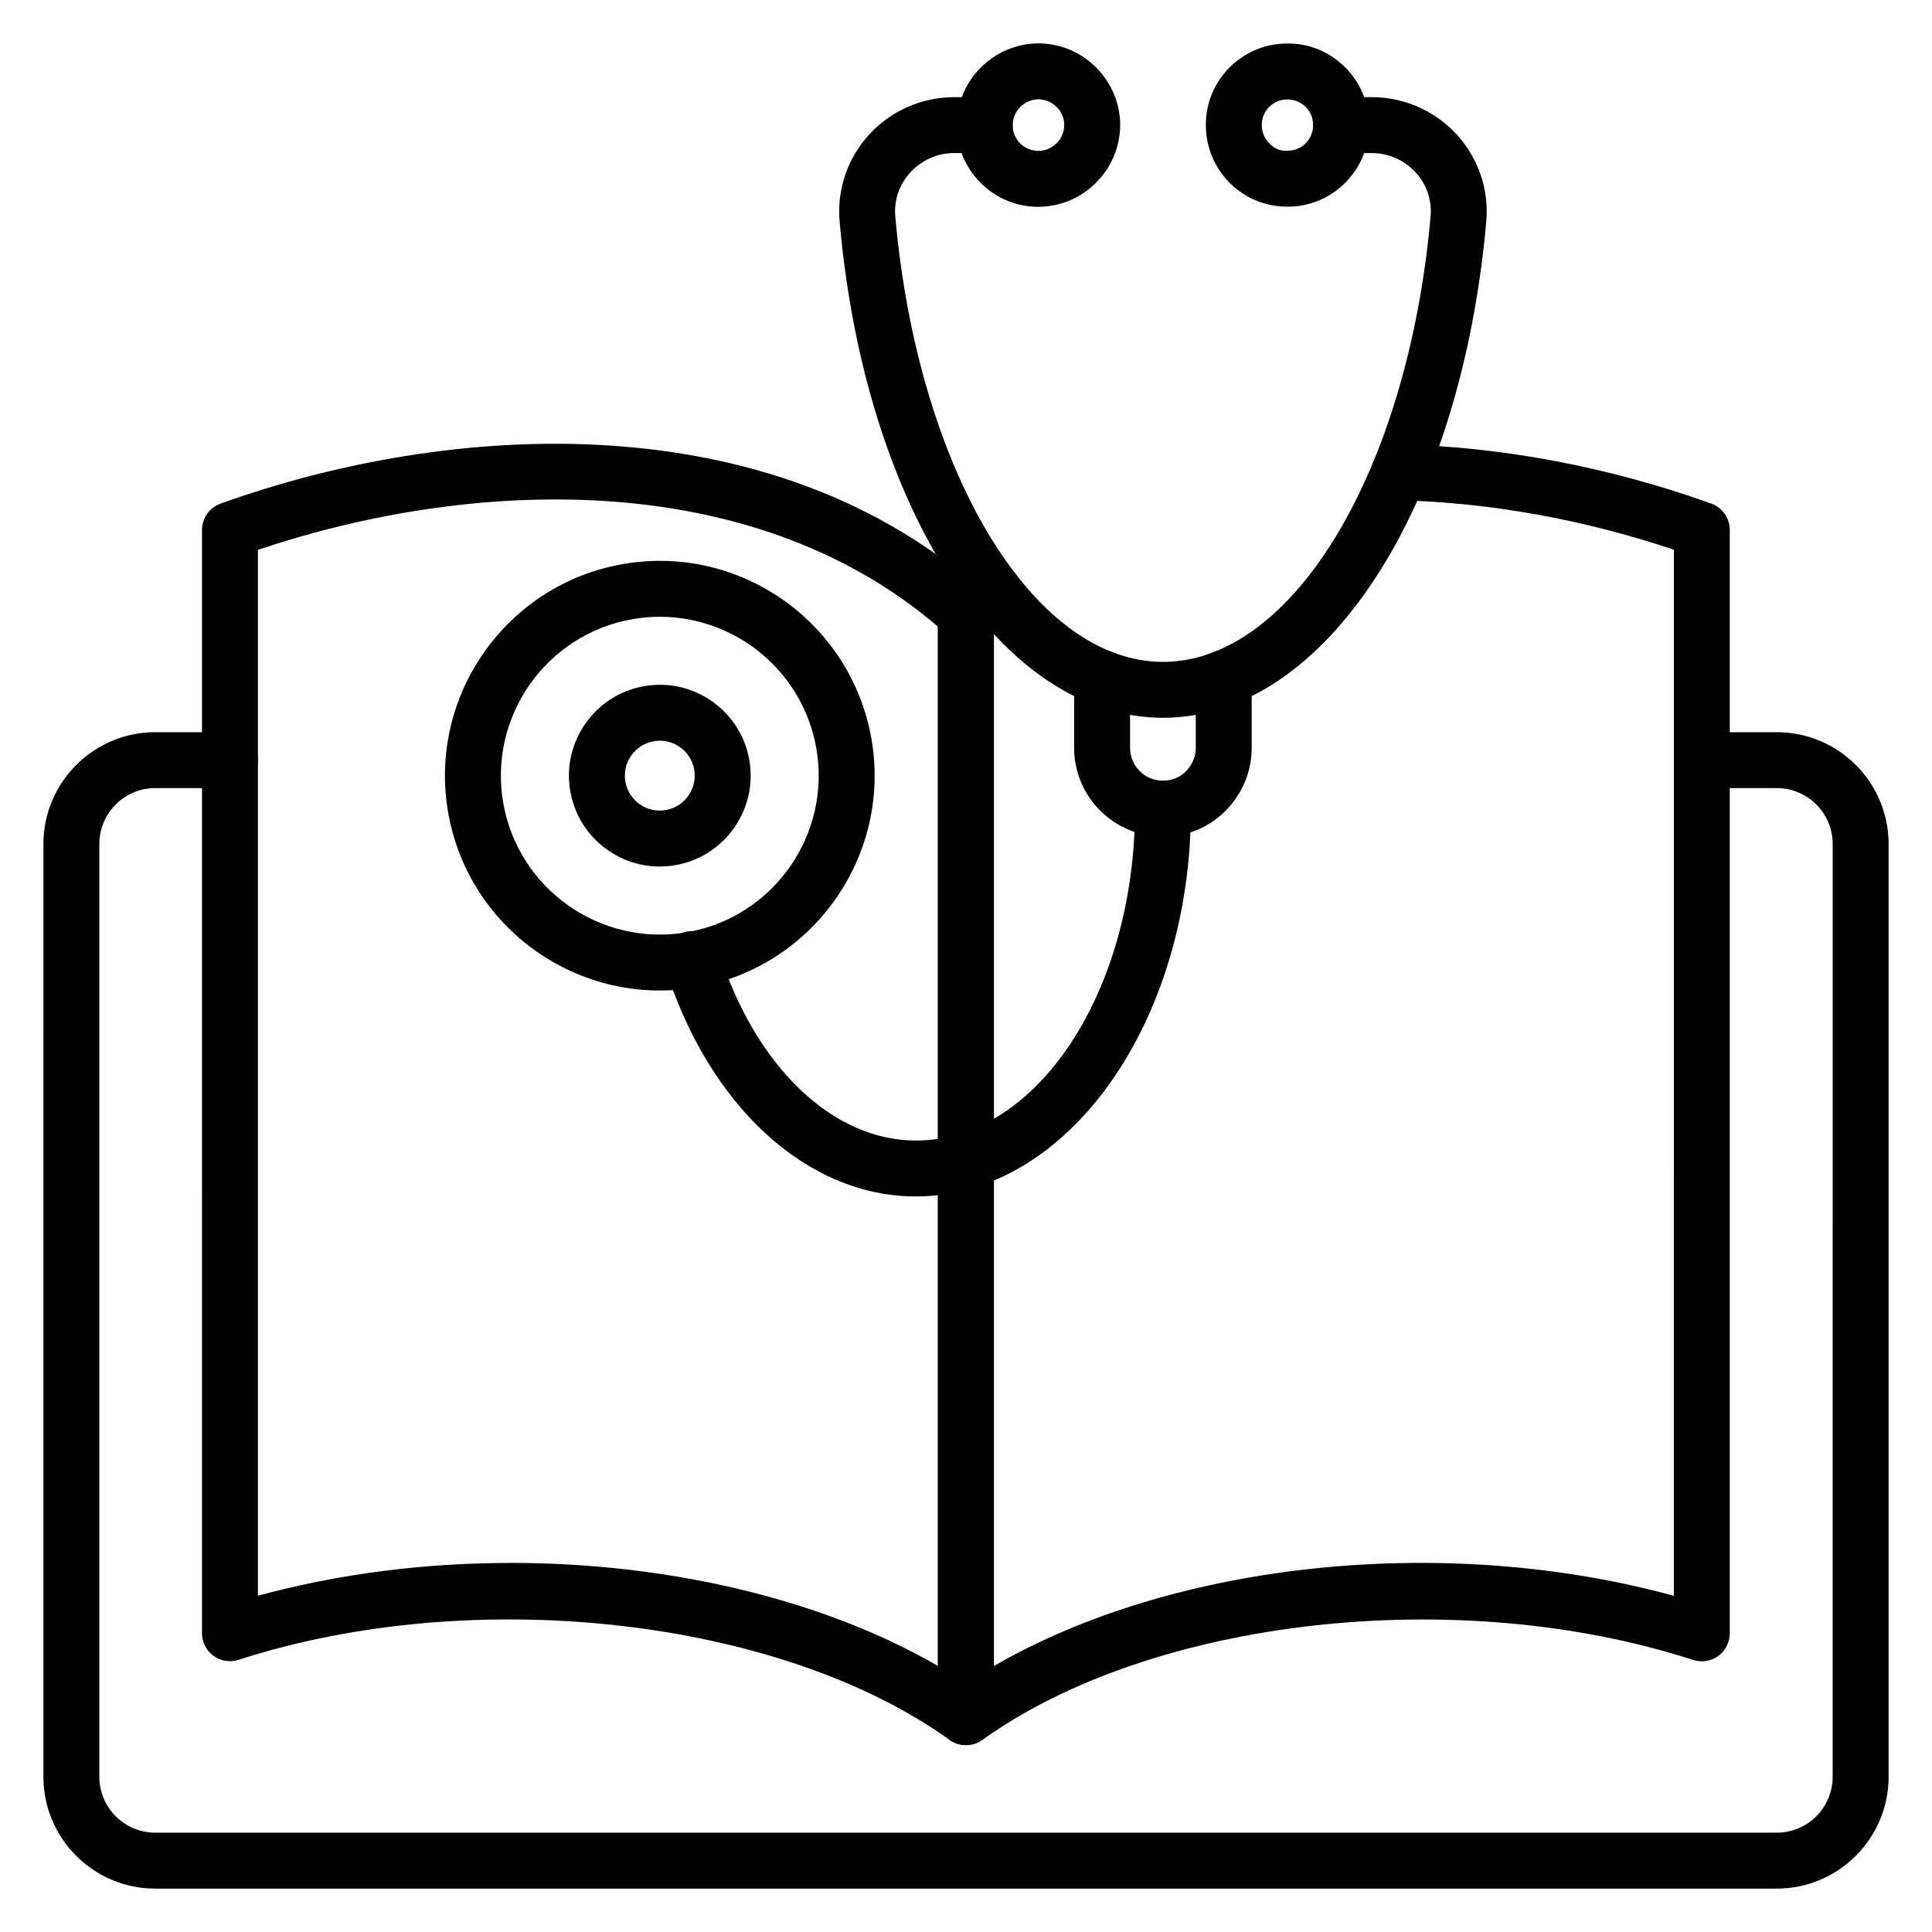
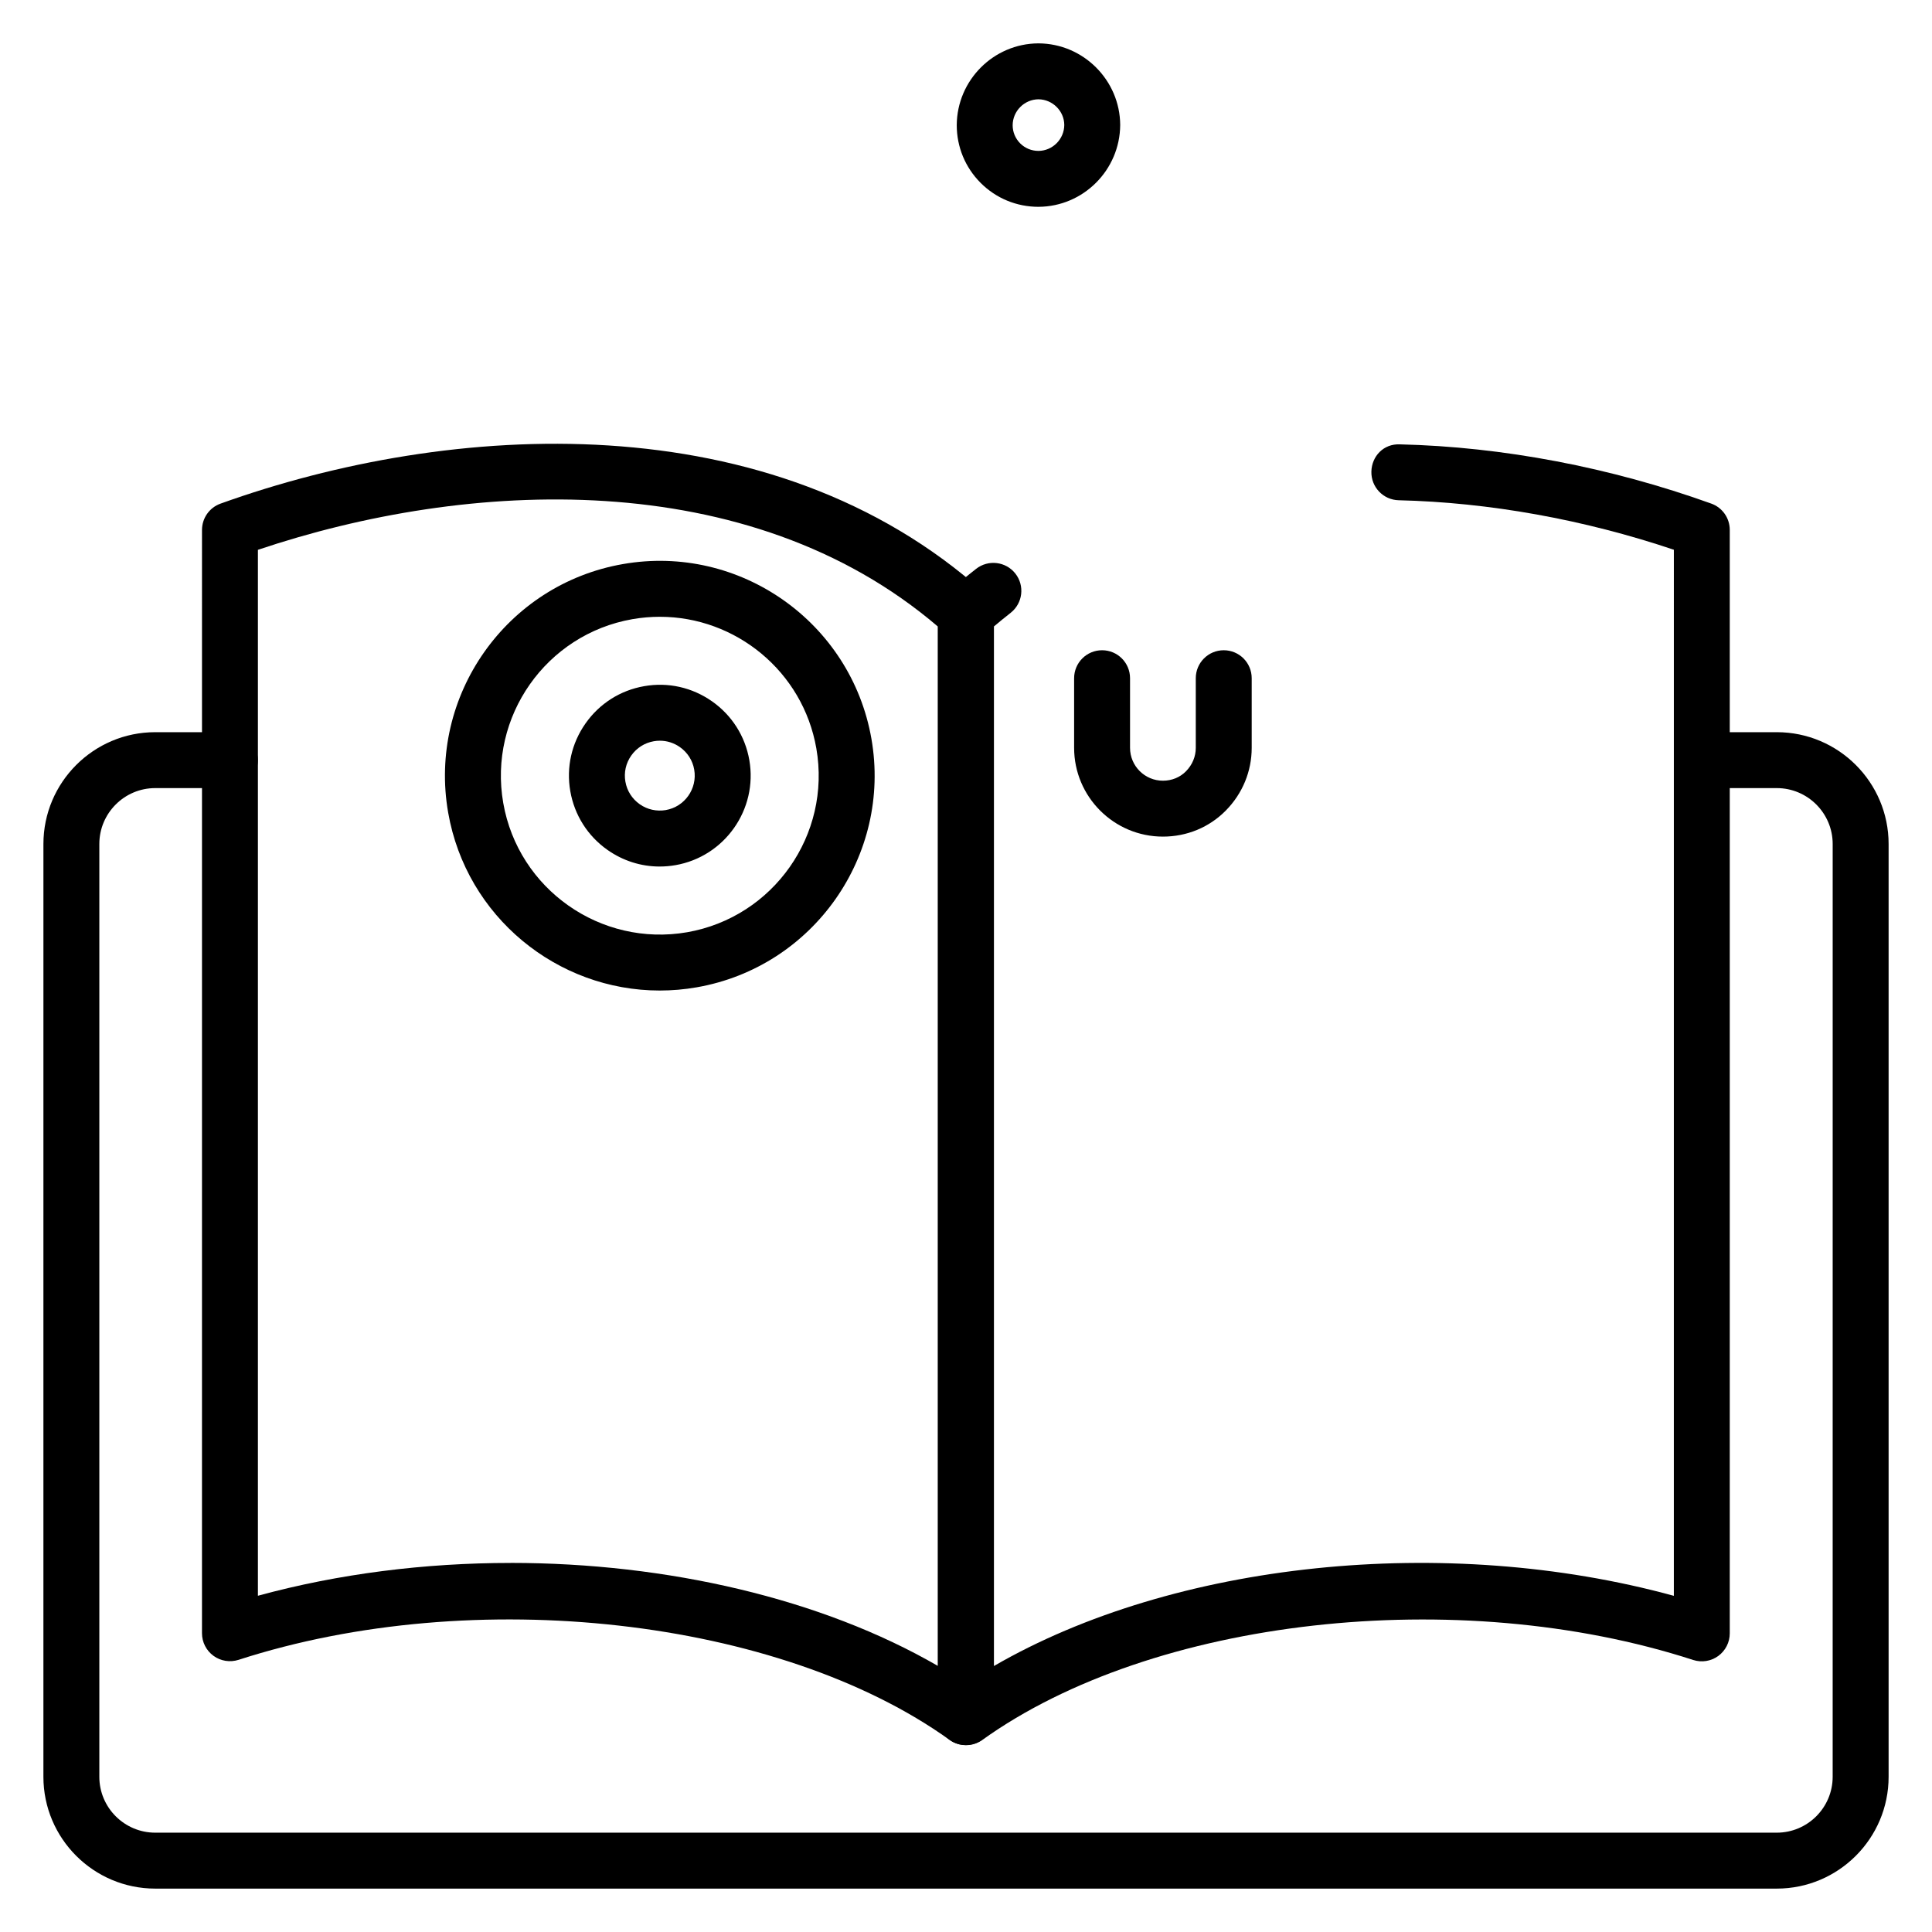
<svg xmlns="http://www.w3.org/2000/svg" fill="#000000" width="800px" height="800px" version="1.1" viewBox="144 144 512 512">
  <g>
-     <path d="m452.21 334.22c-42.957 0-79.004-55.355-85.711-131.62-0.73-8.348 2.129-16.707 7.836-22.938 5.773-6.305 13.973-9.918 22.488-9.918h8.133c4.094 0 7.41 3.316 7.41 7.41 0 4.09-3.312 7.41-7.41 7.41h-8.133c-4.371 0-8.59 1.863-11.562 5.113-2.953 3.223-4.379 7.352-4 11.629 5.926 67.324 36.422 118.1 70.949 118.1 34.461 0 64.945-50.758 70.914-118.07 0.375-4.305-1.043-8.453-3.992-11.672-2.965-3.242-7.199-5.102-11.613-5.102h-8.125c-4.094 0-7.41-3.316-7.41-7.41 0-4.09 3.312-7.41 7.41-7.41h8.125c8.551 0 16.766 3.609 22.539 9.906 5.703 6.223 8.559 14.598 7.828 22.98-6.758 76.258-42.789 131.59-85.676 131.59z" />
-     <path d="m485.26 198.77h-0.23c-5.652 0-11.035-2.223-15.102-6.262-4.102-4.09-6.367-9.539-6.367-15.352-0.027-5.75 2.207-11.195 6.309-15.301 4.082-4.078 9.484-6.32 15.238-6.32 5.934-0.062 11.316 2.234 15.426 6.367 4.059 4.082 6.281 9.496 6.266 15.254 0.016 5.781-2.227 11.215-6.324 15.309-4.07 4.066-9.469 6.305-15.215 6.305zm-0.113-14.82h0.035c1.867 0 3.547-0.699 4.82-1.973 1.289-1.285 1.988-2.984 1.984-4.793v-0.066c0.008-1.801-0.688-3.492-1.953-4.769-1.289-1.289-3.012-2-4.848-2h-0.035c-1.832 0-3.516 0.703-4.789 1.98-1.289 1.281-1.984 2.981-1.977 4.781 0 1.883 0.711 3.602 2.004 4.887 1.277 1.277 2.715 2.07 4.758 1.953z" />
    <path d="m419.24 198.81c-5.832 0-11.266-2.246-15.352-6.332-4.09-4.09-6.34-9.527-6.34-15.324 0.066-11.902 9.762-21.598 21.617-21.66h0.074c11.859 0.062 21.562 9.758 21.625 21.617-0.066 11.938-9.762 21.633-21.617 21.695zm-0.039-28.496c-3.754 0.039-6.816 3.117-6.836 6.879 0 1.797 0.711 3.516 1.996 4.805 1.289 1.285 3.004 1.992 4.84 1.992h0.008c3.734-0.02 6.816-3.106 6.836-6.879-0.02-3.68-3.086-6.758-6.844-6.797z" />
    <path d="m452.18 365.71c-12.973 0-23.527-10.555-23.527-23.527v-18.453c0-4.09 3.312-7.41 7.41-7.41 4.094 0 7.41 3.316 7.41 7.41v18.453c0 4.805 3.906 8.711 8.711 8.711 2.367 0 4.535-0.887 6.113-2.496 1.68-1.703 2.598-3.906 2.598-6.215v-18.453c0-4.09 3.312-7.41 7.41-7.41 4.094 0 7.41 3.316 7.41 7.41v18.453c0 6.219-2.43 12.117-6.844 16.602-4.391 4.465-10.316 6.926-16.691 6.926z" />
-     <path d="m386.71 461.07c-28.754 0-54.82-23.82-66.414-60.684-1.223-3.902 0.941-8.062 4.848-9.289 3.93-1.23 8.059 0.949 9.289 4.848 9.609 30.559 30.129 50.309 52.273 50.309 32.031 0 58.086-39.449 58.086-87.945 0-4.09 3.312-7.41 7.41-7.41 4.094 0 7.41 3.316 7.41 7.41 0 56.66-32.703 102.76-72.902 102.76z" />
    <path d="m318.82 406.5c-27.133 0-51.227-19.516-56.051-47.145-5.398-30.922 15.375-60.469 46.297-65.867 30.91-5.422 60.465 15.363 65.871 46.289 5.398 30.922-15.375 60.473-46.297 65.871-3.293 0.578-6.578 0.852-9.82 0.852zm0.059-99.047c-2.394 0-4.824 0.207-7.266 0.629-22.879 3.992-38.238 25.852-34.246 48.727 3.992 22.875 25.844 38.207 48.723 34.246 22.879-3.992 38.238-25.855 34.246-48.73-3.566-20.434-21.395-34.871-41.457-34.871z" />
    <path d="m318.81 373.64c-4.906 0-9.688-1.504-13.797-4.387-5.266-3.699-8.77-9.23-9.875-15.559-1.105-6.324 0.324-12.707 4.031-17.977 3.695-5.266 9.219-8.773 15.547-9.875 6.34-1.117 12.711 0.324 17.988 4.023 5.266 3.703 8.77 9.23 9.875 15.559 2.277 13.074-6.512 25.574-19.586 27.855v-0.004c-1.398 0.246-2.797 0.363-4.184 0.363zm0.055-33.344c-0.535 0-1.07 0.047-1.605 0.141-2.43 0.422-4.551 1.773-5.977 3.797-1.426 2.031-1.977 4.481-1.547 6.91 0.418 2.434 1.773 4.559 3.797 5.984 2.027 1.43 4.492 1.953 6.91 1.551v-0.004c5.027-0.875 8.406-5.684 7.531-10.715-0.418-2.426-1.773-4.551-3.797-5.973-1.586-1.113-3.422-1.691-5.312-1.691z" />
    <path d="m614.86 644.5h-429.72c-16.344 0-29.637-13.293-29.637-29.637l0.004-247.19c0-16.34 13.293-29.637 29.637-29.637h19.781c4.094 0 7.41 3.316 7.41 7.41 0 4.09-3.312 7.41-7.41 7.41h-19.785c-8.168 0-14.816 6.644-14.816 14.816v247.19c0 8.172 6.648 14.816 14.816 14.816h429.72c8.168 0 14.816-6.644 14.816-14.816l0.004-247.19c0-8.172-6.648-14.816-14.816-14.816h-19.859c-4.094 0-7.41-3.316-7.41-7.41 0-4.09 3.312-7.41 7.41-7.41h19.859c16.344 0 29.637 13.293 29.637 29.637v247.19c0 16.34-13.293 29.637-29.637 29.637z" />
    <path d="m400 606.49c-1.156 0-2.316-0.27-3.387-0.816-2.469-1.27-4.023-3.812-4.023-6.594v-292.43c0-2.086 0.883-4.082 2.43-5.484 2.488-2.266 5.07-4.375 7.648-6.406 3.219-2.527 7.871-1.98 10.406 1.23 2.531 3.211 1.984 7.871-1.23 10.406-1.484 1.172-2.969 2.367-4.438 3.613v275.5c47.703-27.629 119.62-35.195 180.18-18.598l0.004-277.22c-23.824-8.023-48.934-12.547-72.926-13.121-4.094-0.098-7.328-3.492-7.234-7.582 0.102-4.09 3.219-7.43 7.582-7.227 27.219 0.648 55.75 6.078 82.488 15.695 2.945 1.055 4.906 3.844 4.906 6.973v292.43c0 2.371-1.137 4.598-3.055 5.996-1.91 1.391-4.391 1.781-6.641 1.055-62.34-20.23-143.33-11.121-188.39 21.199-1.285 0.914-2.797 1.379-4.316 1.379z" />
    <path d="m399.94 606.46c-1.52 0-3.031-0.465-4.32-1.391-45.004-32.273-126-41.398-188.4-21.195-2.25 0.719-4.727 0.336-6.637-1.059-1.918-1.395-3.055-3.621-3.055-5.992l0.004-292.38c0-3.125 1.961-5.914 4.898-6.973 60.836-21.879 145.95-27.129 202.46 23.688 1.562 1.406 2.453 3.406 2.453 5.508v292.38c0 2.777-1.555 5.32-4.023 6.59-1.066 0.551-2.227 0.824-3.383 0.824zm-120.59-48.273c41.457 0 82.383 9.465 113.18 27.289v-275.45c-50.191-42.871-124.71-39.004-180.18-20.316v277.18c21.438-5.856 44.309-8.695 67.004-8.695z" />
  </g>
</svg>